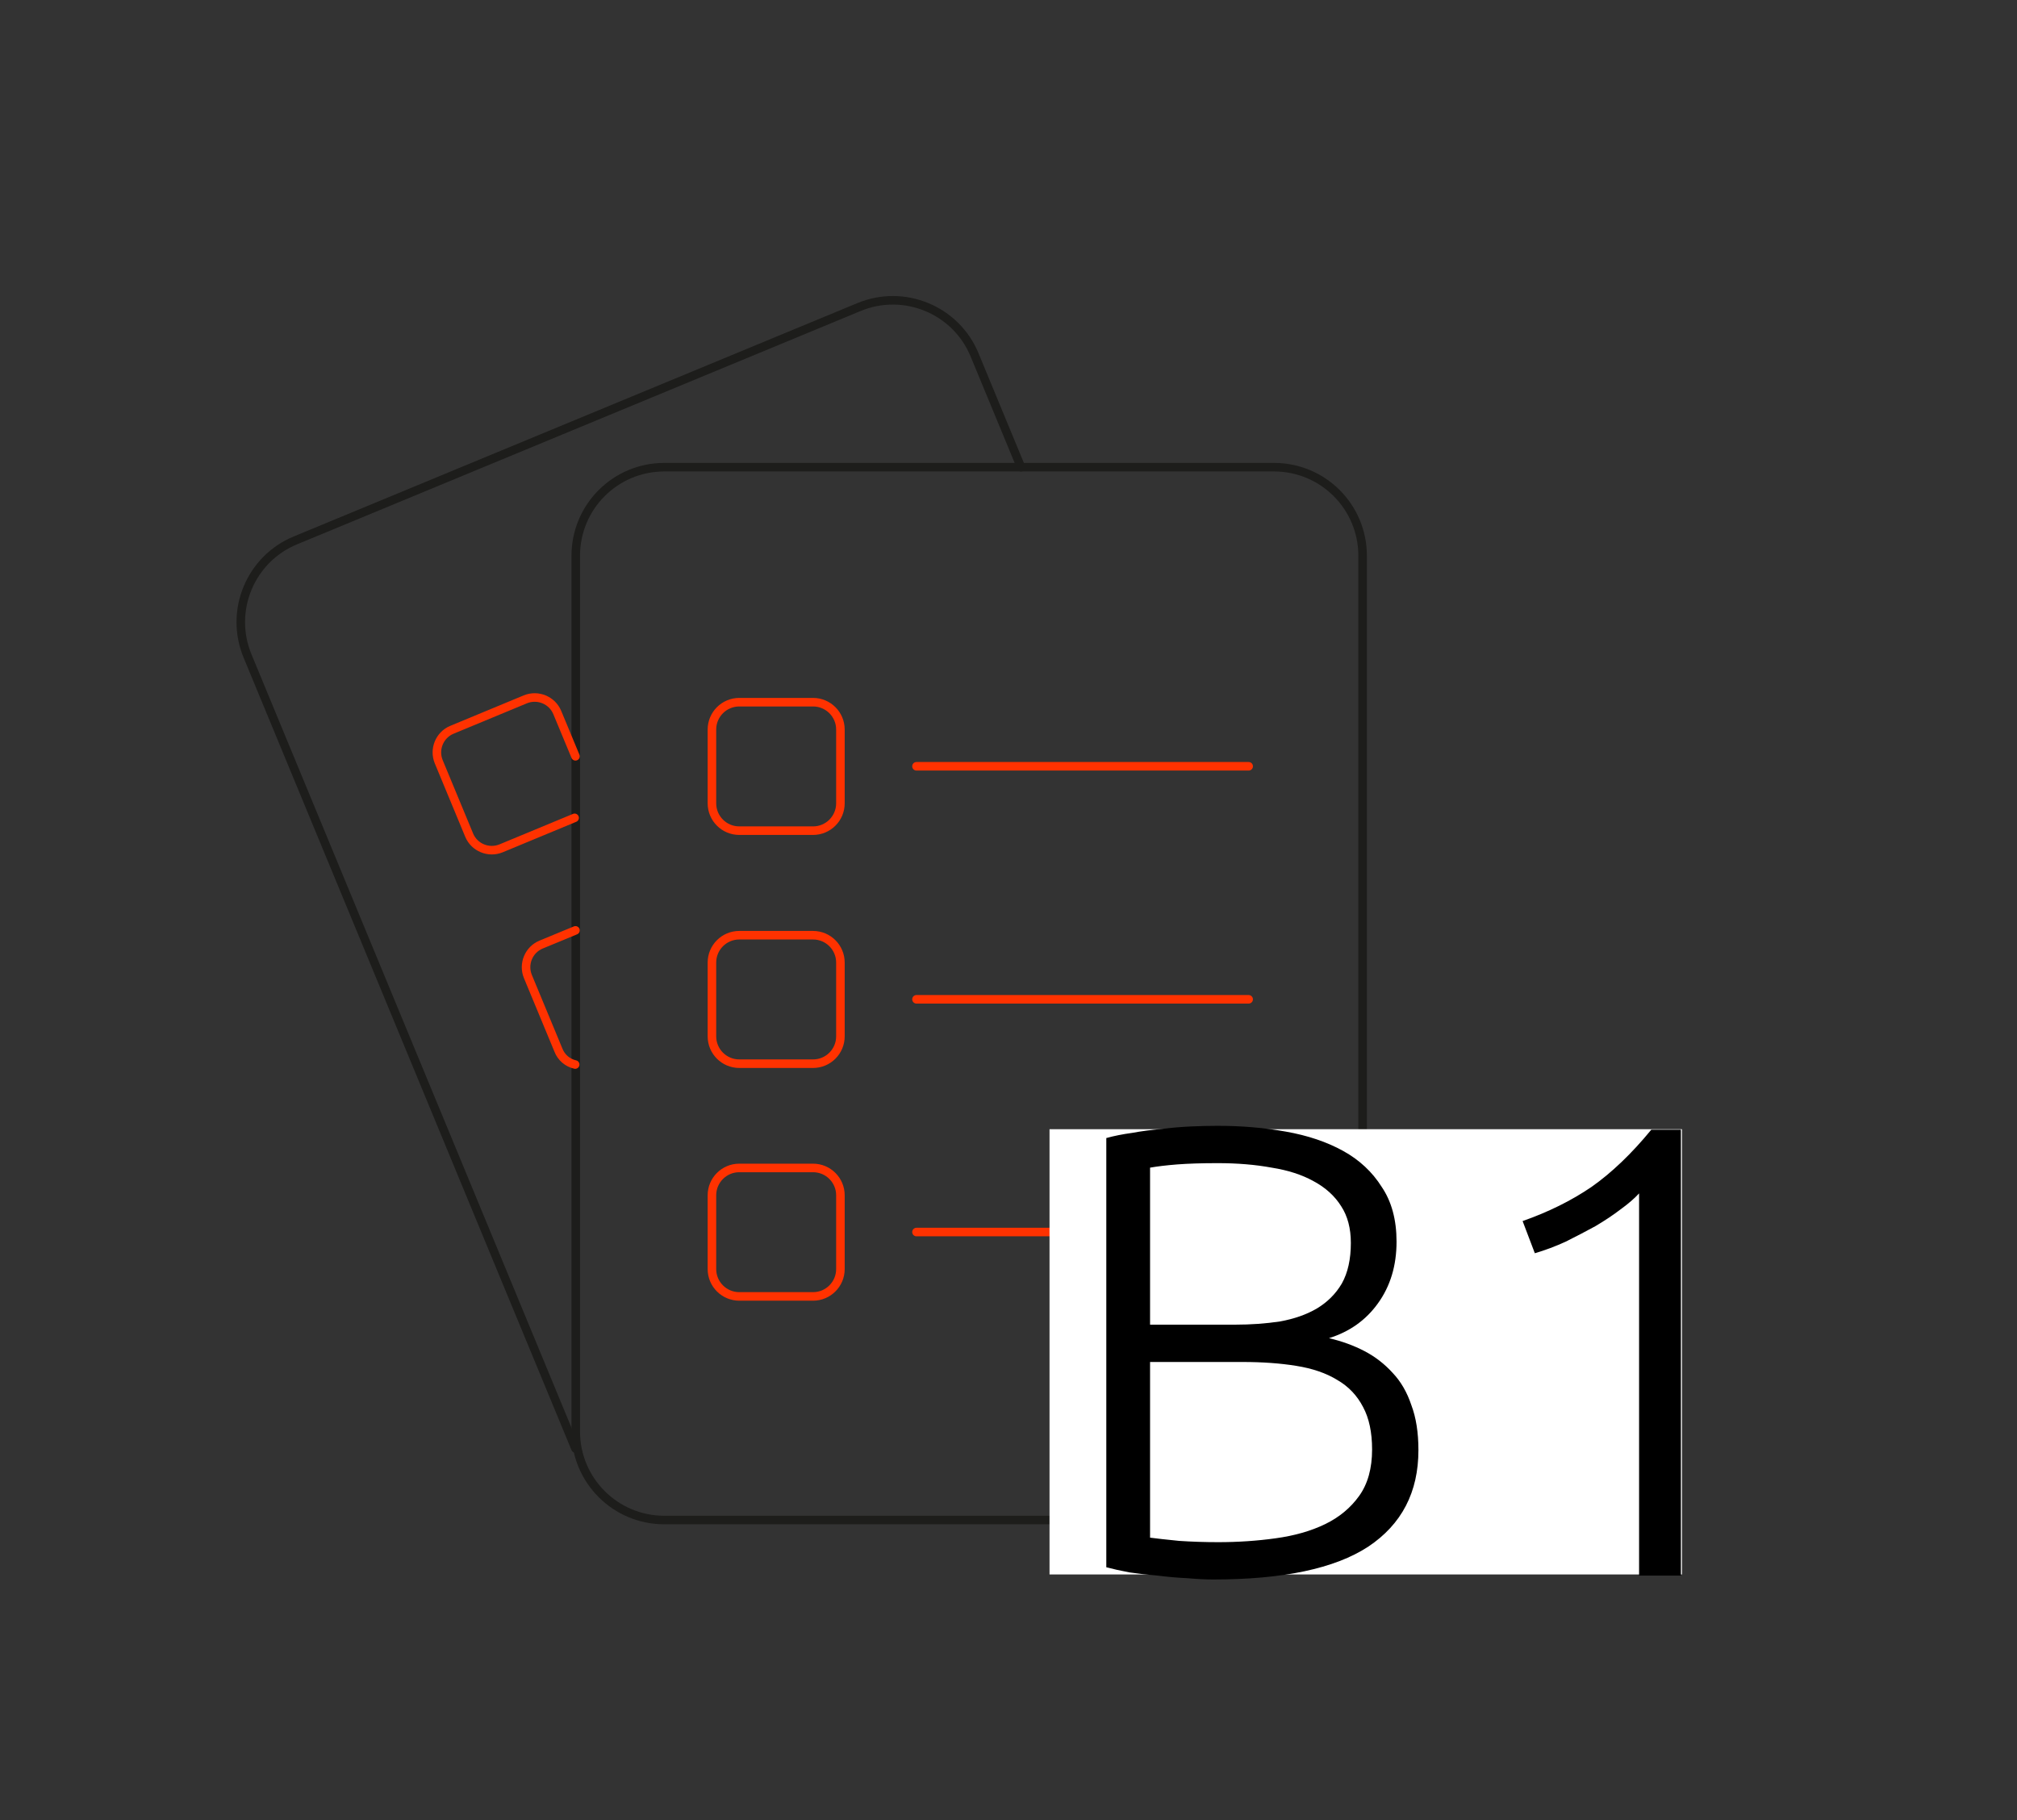
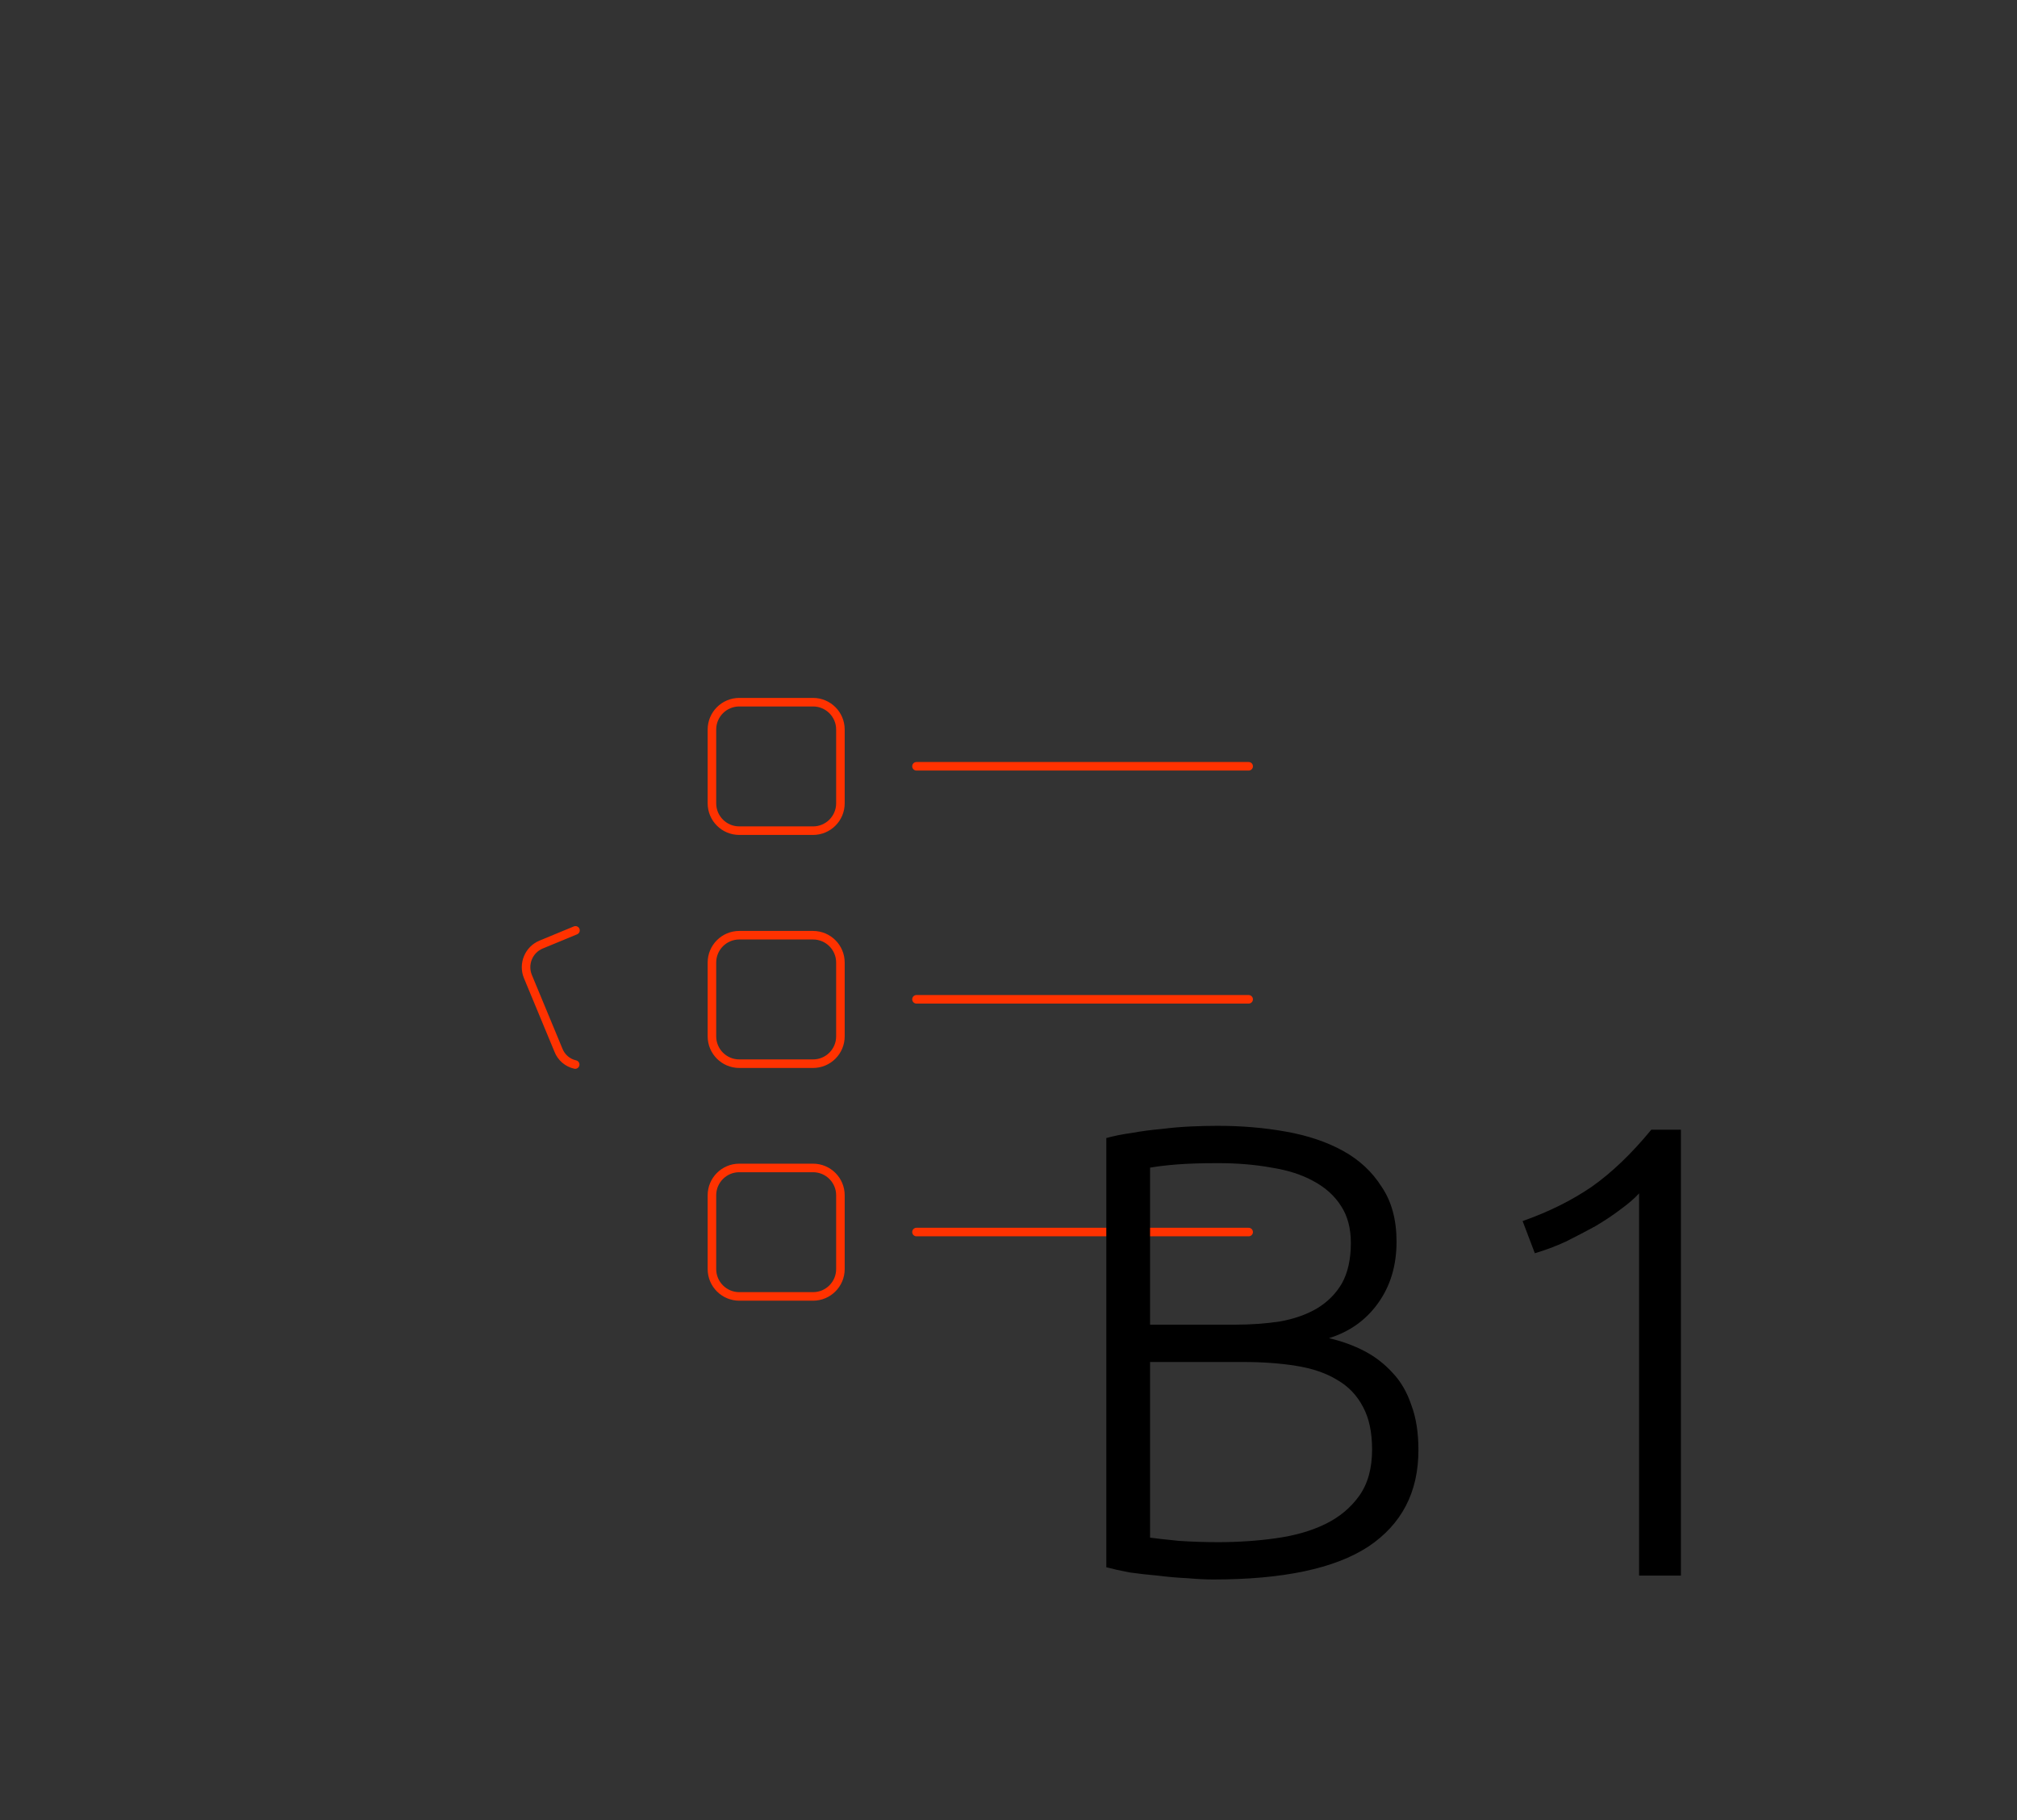
<svg xmlns="http://www.w3.org/2000/svg" width="708" height="639" viewBox="0 0 708 639" fill="none">
  <rect x="0" y="0" width="708" height="639" fill="#333333" stroke="none" />
-   <path d="M478.3 476.5V502.5C478.3 519.7 464.4 533.6 447.2 533.6H233.2C216 533.6 202.1 519.7 202.1 502.5V195.1C202.1 177.9 216 164 233.2 164H447.2C464.4 164 478.3 177.9 478.3 195.1V476.5Z" stroke="#1D1D1B" stroke-width="3" stroke-linecap="round" stroke-linejoin="round" />
  <path d="M259.5 246.5H285.4C290.7 246.5 295 250.8 295 256.1V282C295 287.3 290.7 291.6 285.4 291.6H259.5C254.2 291.6 249.9 287.3 249.9 282V256.1C249.9 250.8 254.2 246.5 259.5 246.5Z" stroke="#FF3200" stroke-width="3" stroke-linecap="round" stroke-linejoin="round" />
  <path d="M259.5 328.301H285.4C290.7 328.301 295 332.601 295 337.901V363.801C295 369.101 290.7 373.401 285.4 373.401H259.5C254.2 373.401 249.9 369.101 249.9 363.801V337.901C249.9 332.601 254.2 328.301 259.5 328.301Z" stroke="#FF3200" stroke-width="3" stroke-linecap="round" stroke-linejoin="round" />
  <path d="M259.5 410H285.4C290.7 410 295 414.3 295 419.6V445.5C295 450.8 290.7 455.1 285.4 455.1H259.5C254.2 455.1 249.9 450.8 249.9 445.5V419.6C249.9 414.3 254.2 410 259.5 410Z" stroke="#FF3200" stroke-width="3" stroke-linecap="round" stroke-linejoin="round" />
  <path d="M321.699 269H438.299" stroke="#FF3200" stroke-width="3" stroke-linecap="round" stroke-linejoin="round" />
  <path d="M321.699 350.801H438.299" stroke="#FF3200" stroke-width="3" stroke-linecap="round" stroke-linejoin="round" />
  <path d="M321.699 432.5H438.299" stroke="#FF3200" stroke-width="3" stroke-linecap="round" stroke-linejoin="round" />
-   <path d="M202 508.5L86.9 230.3C80.3 214.4 87.9 196.2 103.7 189.7L301.5 107.8C317.4 101.2 335.6 108.8 342.1 124.6L358.4 164" stroke="#1D1D1B" stroke-width="3" stroke-linecap="round" stroke-linejoin="round" />
-   <path d="M201.699 287.099L175.899 297.799C171.499 299.599 166.499 297.499 164.699 293.199L153.999 267.399C152.199 262.999 154.299 257.999 158.599 256.199L184.399 245.499C188.799 243.699 193.799 245.799 195.599 250.099L201.999 265.499" stroke="#FF3200" stroke-width="3" stroke-linecap="round" stroke-linejoin="round" />
  <path d="M201.9 373.7C199.2 373.1 197 371.2 196 368.6L185.3 342.8C183.5 338.4 185.6 333.4 189.9 331.6L202 326.6" stroke="#FF3200" stroke-width="3" stroke-linecap="round" stroke-linejoin="round" />
-   <path d="M590.4 396.4H368.4V552.7H590.4V396.4Z" fill="white" />
  <path d="M425.829 554.469C423.269 554.469 420.257 554.318 416.794 554.017C413.48 553.866 410.017 553.565 406.402 553.113C402.939 552.812 399.625 552.436 396.463 551.984C393.3 551.381 390.59 550.779 388.331 550.177V399.504C391.041 398.751 394.053 398.148 397.367 397.697C400.68 397.094 404.068 396.642 407.532 396.341C411.146 395.889 414.61 395.588 417.923 395.438C421.387 395.287 424.549 395.212 427.411 395.212C435.844 395.212 443.826 395.889 451.356 397.245C459.036 398.6 465.738 400.859 471.461 404.022C477.183 407.184 481.701 411.401 485.014 416.672C488.478 421.792 490.21 428.193 490.21 435.873C490.21 444.306 488.026 451.535 483.659 457.559C479.442 463.432 473.72 467.499 466.491 469.757C471.009 470.812 475.15 472.318 478.915 474.275C482.68 476.233 485.993 478.793 488.855 481.956C491.716 484.968 493.9 488.733 495.406 493.251C497.062 497.618 497.89 502.889 497.89 509.063C497.89 523.822 492.017 535.117 480.271 542.948C468.524 550.628 450.377 554.469 425.829 554.469ZM403.692 478.116V539.785C405.951 540.087 409.339 540.463 413.857 540.915C418.375 541.216 422.968 541.367 427.637 541.367C434.564 541.367 441.266 540.915 447.741 540.011C454.368 539.108 460.166 537.451 465.135 535.042C470.105 532.632 474.096 529.319 477.108 525.102C480.12 520.885 481.626 515.464 481.626 508.838C481.626 502.814 480.572 497.844 478.463 493.928C476.355 489.862 473.343 486.7 469.428 484.441C465.512 482.031 460.693 480.375 454.97 479.471C449.398 478.567 443.148 478.116 436.221 478.116H403.692ZM403.692 465.014H433.51C439.082 465.014 444.353 464.637 449.323 463.884C454.292 462.981 458.584 461.475 462.199 459.366C465.964 457.107 468.9 454.171 471.009 450.556C473.117 446.791 474.171 442.048 474.171 436.325C474.171 431.205 473.042 426.912 470.783 423.449C468.524 419.834 465.286 416.898 461.069 414.639C457.003 412.38 452.109 410.799 446.386 409.895C440.663 408.841 434.338 408.314 427.411 408.314C421.839 408.314 417.095 408.464 413.179 408.765C409.414 409.067 406.252 409.443 403.692 409.895V465.014ZM534.459 428.644C543.495 425.482 551.552 421.491 558.63 416.672C565.708 411.702 572.711 405.001 579.638 396.567H590.03V553.113H575.346V418.931C573.69 420.738 571.506 422.62 568.795 424.578C566.235 426.536 563.299 428.494 559.985 430.452C556.672 432.259 553.209 434.066 549.594 435.873C545.98 437.53 542.366 438.885 538.751 439.939L534.459 428.644Z" fill="black" />
</svg>